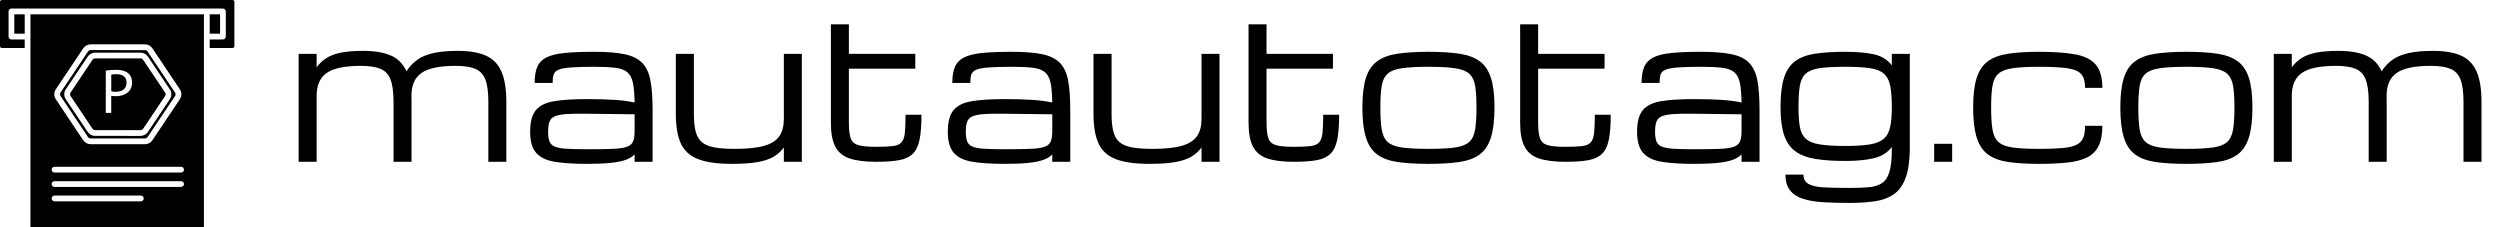
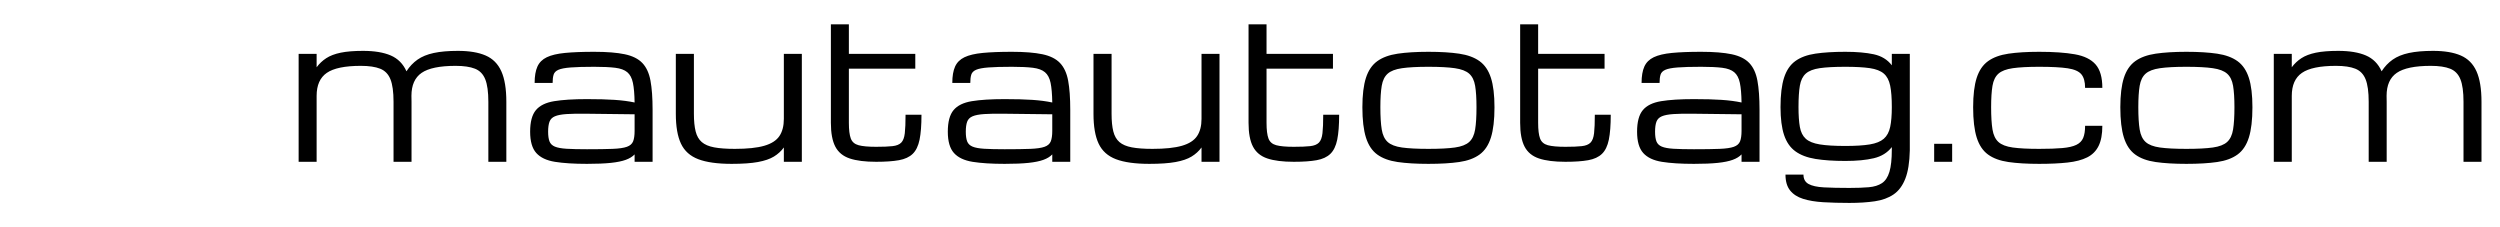
<svg xmlns="http://www.w3.org/2000/svg" baseProfile="full" height="28" version="1.1" viewBox="0 0 308 28" width="308">
  <defs />
  <g transform="translate(-3.612, -4.055)">
-     <path d="M 14.891,16.121 L 14.891,22.723 L 18.442,22.723 L 18.442,16.121 L 14.891,16.121 M 66.329,42.801 L 58.86,31.653 C 58.661,31.352 58.309,31.165 57.95,31.165 L 42.47,31.161 C 42.099,31.161 41.771,31.352 41.56,31.649 L 34.103,42.801 C 33.853,43.172 33.853,43.641 34.103,44.012 L 41.564,55.16 C 41.775,55.461 42.115,55.648 42.474,55.648 L 57.954,55.648 C 58.325,55.648 58.665,55.457 58.864,55.168 L 66.333,44.008 C 66.571,43.641 66.571,43.172 66.329,42.801 L 66.329,42.801 M 53.95,42.449 C 52.95,43.508 51.329,44.059 49.489,44.059 C 48.919,44.059 48.411,44.039 47.97,43.918 L 47.97,49.758 L 46.102,49.762 L 46.102,35.34 C 47.013,35.191 48.204,35.059 49.712,35.059 C 51.583,35.059 52.942,35.5 53.813,36.277 C 54.614,36.969 55.083,38.027 55.083,39.328 C 55.079,40.649 54.692,41.692 53.95,42.449 L 53.95,42.449 M 49.763,36.559 C 48.934,36.559 48.302,36.617 47.981,36.707 L 47.981,42.387 C 48.403,42.489 48.911,42.535 49.54,42.535 C 51.821,42.535 53.2,41.434 53.2,39.414 C 53.2,37.5 51.841,36.559 49.763,36.559 L 49.763,36.559 M 66.329,42.801 L 58.86,31.653 C 58.66,31.352 58.309,31.165 57.95,31.165 L 42.47,31.161 C 42.098,31.161 41.77,31.352 41.559,31.649 L 34.102,42.801 C 33.852,43.172 33.852,43.641 34.102,44.012 L 41.563,55.16 C 41.774,55.461 42.114,55.648 42.473,55.648 L 57.953,55.648 C 58.325,55.648 58.664,55.457 58.864,55.168 L 66.332,44.008 C 66.571,43.641 66.571,43.172 66.328,42.801 L 66.329,42.801 M 53.95,42.449 C 52.95,43.508 51.328,44.059 49.489,44.059 C 48.918,44.059 48.411,44.039 47.969,43.918 L 47.969,49.758 L 46.102,49.762 L 46.102,35.34 C 47.012,35.192 48.204,35.059 49.711,35.059 C 51.582,35.059 52.942,35.5 53.813,36.278 C 54.614,36.969 55.082,38.028 55.082,39.328 C 55.078,40.649 54.692,41.692 53.95,42.449 L 53.95,42.449 M 49.762,36.559 C 48.934,36.559 48.301,36.617 47.981,36.707 L 47.981,42.387 C 48.403,42.489 48.91,42.535 49.539,42.535 C 51.821,42.535 53.2,41.434 53.2,39.414 C 53.2,37.5 51.84,36.559 49.762,36.559 L 49.762,36.559 M 69.739,42.801 L 60.368,28.813 C 60.169,28.512 59.829,28.333 59.469,28.333 L 40.949,28.329 C 40.59,28.329 40.25,28.508 40.051,28.809 L 30.68,42.801 C 30.442,43.172 30.442,43.641 30.68,44.012 L 40.039,58 C 40.239,58.301 40.59,58.481 40.938,58.481 L 59.469,58.481 C 59.84,58.481 60.168,58.301 60.367,58 L 69.738,44.012 C 69.98,43.641 69.98,43.172 69.738,42.801 L 69.739,42.801 M 67.962,45.102 L 60.493,56.262 C 59.923,57.102 58.981,57.613 57.954,57.613 L 42.47,57.61 C 41.439,57.61 40.501,57.11 39.931,56.258 L 32.462,45.11 C 31.77,44.071 31.77,42.739 32.462,41.712 L 39.931,30.552 C 40.501,29.7 41.442,29.2 42.47,29.2 L 57.95,29.2 C 58.981,29.2 59.919,29.7 60.489,30.552 L 67.958,41.712 C 68.649,42.739 68.649,44.071 67.962,45.102 L 67.962,45.102 M 58.86,31.649 C 58.661,31.348 58.309,31.161 57.95,31.161 L 42.47,31.161 C 42.099,31.161 41.771,31.352 41.56,31.649 L 34.103,42.801 C 33.853,43.172 33.853,43.641 34.103,44.012 L 41.564,55.16 C 41.775,55.461 42.114,55.648 42.474,55.648 L 57.954,55.648 C 58.325,55.648 58.665,55.457 58.864,55.168 L 66.333,44.008 C 66.571,43.637 66.571,43.168 66.333,42.797 L 58.86,31.649 M 53.95,42.45 C 52.95,43.508 51.329,44.059 49.489,44.059 C 48.919,44.059 48.411,44.04 47.97,43.919 L 47.97,49.758 L 46.102,49.762 L 46.102,35.34 C 47.012,35.192 48.204,35.059 49.712,35.059 C 51.583,35.059 52.942,35.501 53.813,36.278 C 54.614,36.969 55.083,38.028 55.083,39.329 C 55.079,40.649 54.692,41.692 53.95,42.45 L 53.95,42.45 M 49.762,36.559 C 48.934,36.559 48.302,36.618 47.981,36.708 L 47.981,42.387 C 48.403,42.489 48.911,42.536 49.54,42.536 C 51.821,42.536 53.2,41.434 53.2,39.415 C 53.2,37.501 51.841,36.559 49.763,36.559 L 49.762,36.559 M 69.739,42.801 L 60.368,28.813 C 60.169,28.513 59.829,28.333 59.47,28.333 L 40.95,28.329 C 40.59,28.329 40.251,28.509 40.051,28.81 L 30.68,42.802 C 30.442,43.173 30.442,43.641 30.68,44.012 L 40.04,58 C 40.239,58.301 40.591,58.481 40.938,58.481 L 59.469,58.481 C 59.84,58.481 60.168,58.301 60.368,58 L 69.739,44.012 C 69.981,43.641 69.981,43.173 69.739,42.802 L 69.739,42.801 M 67.962,45.102 L 60.493,56.262 C 59.923,57.102 58.982,57.614 57.954,57.614 L 42.47,57.61 C 41.439,57.61 40.501,57.11 39.931,56.258 L 32.462,45.11 C 31.771,44.071 31.771,42.739 32.462,41.712 L 39.931,30.552 C 40.501,29.7 41.443,29.2 42.47,29.2 L 57.95,29.2 C 58.981,29.2 59.919,29.7 60.489,30.552 L 67.958,41.712 C 68.65,42.739 68.65,44.071 67.962,45.103 L 67.962,45.102 M 58.861,31.649 C 58.661,31.349 58.31,31.161 57.95,31.161 L 42.47,31.161 C 42.099,31.161 41.771,31.352 41.56,31.649 L 34.103,42.801 C 33.853,43.172 33.853,43.641 34.103,44.012 L 41.564,55.16 C 41.775,55.461 42.115,55.648 42.474,55.648 L 57.954,55.648 C 58.325,55.648 58.665,55.457 58.864,55.168 L 66.333,44.008 C 66.571,43.637 66.571,43.168 66.333,42.797 L 58.861,31.649 M 53.95,42.45 C 52.95,43.509 51.329,44.06 49.489,44.06 C 48.919,44.06 48.411,44.04 47.97,43.919 L 47.97,49.759 L 46.103,49.763 L 46.103,35.341 C 47.013,35.192 48.204,35.06 49.712,35.06 C 51.583,35.06 52.943,35.501 53.814,36.278 C 54.614,36.97 55.083,38.028 55.083,39.329 C 55.079,40.649 54.693,41.692 53.95,42.45 L 53.95,42.45 M 49.763,36.56 C 48.935,36.56 48.302,36.618 47.982,36.708 L 47.982,42.388 C 48.403,42.489 48.911,42.536 49.54,42.536 C 51.821,42.536 53.2,41.435 53.2,39.415 C 53.2,37.501 51.841,36.56 49.763,36.56 L 49.763,36.56 M 20.4,16.122 L 20.4,88.782 L 79.599,88.782 L 79.603,16.122 L 20.4,16.122 M 29.052,41.712 L 38.412,27.724 C 38.99,26.872 39.931,26.372 40.951,26.372 L 59.482,26.372 C 60.501,26.372 61.45,26.872 62.021,27.724 L 71.38,41.712 C 72.072,42.743 72.072,44.071 71.38,45.102 L 62.013,59.102 C 61.443,59.954 60.493,60.454 59.474,60.454 L 40.951,60.45 C 39.931,60.45 38.99,59.95 38.412,59.098 L 29.052,45.118 C 28.361,44.071 28.361,42.739 29.052,41.712 L 29.052,41.712 M 58.072,79.942 L 28.611,79.942 C 28.072,79.942 27.631,79.5 27.631,78.961 C 27.631,78.41 28.072,77.973 28.611,77.973 L 58.072,77.973 C 58.611,77.973 59.053,78.414 59.053,78.961 C 59.041,79.5 58.603,79.942 58.072,79.942 M 71.81,75.031 L 28.611,75.031 C 28.072,75.031 27.631,74.59 27.631,74.051 C 27.631,73.5 28.072,73.063 28.611,73.063 L 71.81,73.063 C 72.349,73.063 72.791,73.504 72.791,74.051 C 72.791,74.59 72.341,75.031 71.81,75.031 M 71.81,70.121 L 28.611,70.121 C 28.072,70.121 27.631,69.692 27.631,69.141 C 27.631,68.59 28.072,68.153 28.611,68.153 L 71.81,68.153 C 72.349,68.153 72.791,68.594 72.791,69.141 C 72.791,69.692 72.341,70.121 71.81,70.121 M 40.04,58 C 40.239,58.301 40.591,58.481 40.939,58.481 L 59.47,58.481 C 59.841,58.481 60.169,58.301 60.368,58 L 69.739,44.012 C 69.977,43.641 69.977,43.172 69.739,42.801 L 60.368,28.813 C 60.169,28.513 59.829,28.333 59.47,28.333 L 40.95,28.329 C 40.59,28.329 40.25,28.509 40.051,28.809 L 30.68,42.801 C 30.442,43.173 30.442,43.641 30.68,44.012 L 40.04,58 M 32.462,41.711 L 39.931,30.551 C 40.501,29.7 41.443,29.2 42.47,29.2 L 57.95,29.2 C 58.981,29.2 59.919,29.7 60.489,30.551 L 67.958,41.711 C 68.649,42.742 68.649,44.071 67.958,45.102 L 60.489,56.262 C 59.919,57.102 58.977,57.613 57.95,57.613 L 42.47,57.61 C 41.439,57.61 40.501,57.11 39.931,56.258 L 32.462,45.11 C 31.771,44.071 31.771,42.739 32.462,41.712 L 32.462,41.711 M 41.56,55.16 C 41.771,55.461 42.11,55.649 42.47,55.649 L 57.95,55.649 C 58.321,55.649 58.661,55.457 58.86,55.168 L 66.329,44.008 C 66.567,43.637 66.567,43.168 66.329,42.797 L 58.86,31.649 C 58.661,31.348 58.309,31.161 57.95,31.161 L 42.47,31.161 C 42.099,31.161 41.771,31.352 41.56,31.649 L 34.103,42.801 C 33.853,43.172 33.853,43.641 34.103,44.012 L 41.56,55.16 M 46.103,35.34 C 47.013,35.192 48.204,35.059 49.712,35.059 C 51.583,35.059 52.943,35.5 53.814,36.278 C 54.614,36.969 55.083,38.028 55.083,39.329 C 55.083,40.649 54.693,41.688 53.962,42.45 C 52.962,43.508 51.341,44.059 49.501,44.059 C 48.931,44.059 48.423,44.04 47.982,43.919 L 47.982,49.758 L 46.103,49.762 L 46.103,35.34 M 53.2,39.422 C 53.2,37.5 51.841,36.571 49.759,36.571 C 48.931,36.571 48.298,36.629 47.978,36.719 L 47.978,42.399 C 48.4,42.5 48.907,42.547 49.536,42.547 C 51.81,42.532 53.201,41.43 53.201,39.422 L 53.2,39.422 M 66.329,42.801 L 58.861,31.653 C 58.661,31.352 58.31,31.165 57.95,31.165 L 42.47,31.161 C 42.099,31.161 41.771,31.352 41.56,31.649 L 34.103,42.801 C 33.853,43.172 33.853,43.641 34.103,44.012 L 41.564,55.16 C 41.775,55.461 42.115,55.648 42.474,55.648 L 57.954,55.648 C 58.325,55.648 58.665,55.457 58.865,55.168 L 66.333,44.008 C 66.572,43.641 66.572,43.172 66.329,42.801 L 66.329,42.801 M 53.95,42.45 C 52.95,43.508 51.329,44.059 49.49,44.059 C 48.919,44.059 48.411,44.039 47.97,43.918 L 47.97,49.758 L 46.103,49.762 L 46.103,35.34 C 47.013,35.192 48.204,35.059 49.712,35.059 C 51.583,35.059 52.943,35.5 53.814,36.278 C 54.615,36.969 55.083,38.028 55.083,39.328 C 55.079,40.649 54.693,41.692 53.951,42.45 L 53.95,42.45 M 49.763,36.559 C 48.935,36.559 48.302,36.618 47.982,36.707 L 47.982,42.387 C 48.404,42.489 48.911,42.536 49.54,42.536 C 51.822,42.536 53.201,41.434 53.201,39.414 C 53.201,37.5 51.841,36.559 49.763,36.559 L 49.763,36.559 M 66.329,42.801 L 58.86,31.653 C 58.661,31.352 58.309,31.165 57.95,31.165 L 42.47,31.161 C 42.099,31.161 41.771,31.352 41.56,31.649 L 34.103,42.801 C 33.853,43.172 33.853,43.641 34.103,44.012 L 41.564,55.16 C 41.775,55.461 42.114,55.648 42.474,55.648 L 57.954,55.648 C 58.325,55.648 58.665,55.457 58.864,55.168 L 66.333,44.008 C 66.571,43.641 66.571,43.172 66.329,42.801 L 66.329,42.801 M 53.95,42.45 C 52.95,43.508 51.329,44.059 49.489,44.059 C 48.919,44.059 48.411,44.04 47.97,43.918 L 47.97,49.758 L 46.102,49.762 L 46.102,35.34 C 47.012,35.192 48.204,35.059 49.712,35.059 C 51.583,35.059 52.942,35.5 53.813,36.278 C 54.614,36.969 55.083,38.028 55.083,39.328 C 55.079,40.649 54.692,41.692 53.95,42.45 L 53.95,42.45 M 49.762,36.559 C 48.934,36.559 48.302,36.618 47.981,36.707 L 47.981,42.387 C 48.403,42.489 48.911,42.536 49.54,42.536 C 51.821,42.536 53.2,41.434 53.2,39.415 C 53.2,37.5 51.841,36.559 49.763,36.559 L 49.762,36.559 M 69.739,42.801 L 60.368,28.813 C 60.169,28.512 59.829,28.333 59.47,28.333 L 40.95,28.329 C 40.59,28.329 40.251,28.509 40.051,28.809 L 30.68,42.801 C 30.442,43.172 30.442,43.641 30.68,44.012 L 40.04,58 C 40.239,58.301 40.591,58.481 40.938,58.481 L 59.469,58.481 C 59.84,58.481 60.168,58.301 60.368,58 L 69.739,44.012 C 69.981,43.641 69.981,43.172 69.739,42.801 L 69.739,42.801 M 67.962,45.102 L 60.493,56.262 C 59.923,57.102 58.982,57.614 57.954,57.614 L 42.47,57.61 C 41.439,57.61 40.501,57.11 39.931,56.258 L 32.462,45.11 C 31.771,44.071 31.771,42.739 32.462,41.712 L 39.931,30.552 C 40.501,29.7 41.443,29.2 42.47,29.2 L 57.95,29.2 C 58.981,29.2 59.919,29.7 60.489,30.552 L 67.958,41.712 C 68.65,42.739 68.65,44.071 67.962,45.102 L 67.962,45.102 M 58.861,31.649 C 58.661,31.348 58.31,31.161 57.95,31.161 L 42.47,31.161 C 42.099,31.161 41.771,31.352 41.56,31.649 L 34.103,42.801 C 33.853,43.172 33.853,43.641 34.103,44.012 L 41.564,55.16 C 41.775,55.461 42.115,55.648 42.474,55.648 L 57.954,55.648 C 58.325,55.648 58.665,55.457 58.864,55.168 L 66.333,44.008 C 66.571,43.637 66.571,43.168 66.333,42.797 L 58.861,31.649 M 53.95,42.45 C 52.95,43.509 51.329,44.059 49.489,44.059 C 48.919,44.059 48.411,44.04 47.97,43.919 L 47.97,49.759 L 46.103,49.763 L 46.103,35.341 C 47.013,35.192 48.204,35.059 49.712,35.059 C 51.583,35.059 52.943,35.501 53.814,36.278 C 54.614,36.97 55.083,38.028 55.083,39.329 C 55.079,40.649 54.693,41.692 53.95,42.45 L 53.95,42.45 M 49.763,36.559 C 48.935,36.559 48.302,36.618 47.982,36.708 L 47.982,42.388 C 48.403,42.489 48.911,42.536 49.54,42.536 C 51.821,42.536 53.2,41.434 53.2,39.415 C 53.2,37.501 51.841,36.559 49.763,36.559 L 49.763,36.559 M 66.329,42.802 L 58.86,31.654 C 58.661,31.353 58.309,31.165 57.95,31.165 L 42.47,31.161 C 42.099,31.161 41.771,31.353 41.56,31.65 L 34.103,42.802 C 33.853,43.173 33.853,43.642 34.103,44.013 L 41.564,55.161 C 41.775,55.461 42.114,55.649 42.474,55.649 L 57.954,55.649 C 58.325,55.649 58.665,55.458 58.864,55.168 L 66.333,44.008 C 66.571,43.641 66.571,43.173 66.329,42.801 L 66.329,42.802 M 53.95,42.45 C 52.95,43.509 51.329,44.059 49.489,44.059 C 48.919,44.059 48.411,44.04 47.969,43.919 L 47.969,49.759 L 46.102,49.763 L 46.102,35.341 C 47.012,35.192 48.204,35.059 49.712,35.059 C 51.583,35.059 52.942,35.501 53.813,36.278 C 54.614,36.97 55.083,38.028 55.083,39.329 C 55.079,40.649 54.692,41.692 53.95,42.45 L 53.95,42.45 M 49.762,36.559 C 48.934,36.559 48.301,36.618 47.981,36.708 L 47.981,42.388 C 48.403,42.489 48.911,42.536 49.54,42.536 C 51.821,42.536 53.2,41.434 53.2,39.415 C 53.2,37.501 51.841,36.559 49.762,36.559 L 49.762,36.559 M 66.328,42.802 L 58.86,31.654 C 58.66,31.353 58.309,31.165 57.949,31.165 L 42.469,31.162 C 42.098,31.162 41.77,31.353 41.559,31.65 L 34.102,42.802 C 33.852,43.173 33.852,43.642 34.102,44.013 L 41.563,55.161 C 41.774,55.461 42.114,55.649 42.473,55.649 L 57.953,55.649 C 58.324,55.649 58.664,55.458 58.863,55.169 L 66.332,44.009 C 66.57,43.641 66.57,43.173 66.328,42.802 L 66.328,42.802 M 53.949,42.45 C 52.949,43.509 51.328,44.06 49.488,44.06 C 48.918,44.06 48.41,44.04 47.969,43.919 L 47.969,49.759 L 46.102,49.763 L 46.102,35.341 C 47.012,35.192 48.203,35.059 49.711,35.059 C 51.582,35.059 52.942,35.501 53.813,36.278 C 54.613,36.97 55.082,38.028 55.082,39.329 C 55.078,40.649 54.692,41.692 53.949,42.45 L 53.949,42.45 M 49.762,36.56 C 48.934,36.56 48.301,36.618 47.981,36.708 L 47.981,42.388 C 48.402,42.489 48.91,42.536 49.539,42.536 C 51.82,42.536 53.199,41.435 53.199,39.415 C 53.199,37.501 51.84,36.56 49.762,36.56 L 49.762,36.56 M 69.739,42.802 L 60.368,28.814 C 60.168,28.513 59.829,28.333 59.469,28.333 L 40.949,28.329 C 40.59,28.329 40.25,28.509 40.051,28.81 L 30.68,42.802 C 30.441,43.173 30.441,43.642 30.68,44.013 L 40.039,58.001 C 40.238,58.302 40.59,58.481 40.938,58.481 L 59.469,58.481 C 59.84,58.481 60.168,58.302 60.367,58.001 L 69.738,44.013 C 69.98,43.642 69.98,43.173 69.738,42.802 L 69.739,42.802 M 67.962,45.103 L 60.493,56.263 C 59.922,57.102 58.981,57.614 57.954,57.614 L 42.47,57.61 C 41.438,57.61 40.501,57.11 39.931,56.259 L 32.462,45.111 C 31.77,44.072 31.77,42.74 32.462,41.712 L 39.931,30.552 C 40.501,29.701 41.442,29.201 42.47,29.201 L 57.95,29.201 C 58.981,29.201 59.918,29.701 60.489,30.552 L 67.958,41.712 C 68.649,42.74 68.649,44.072 67.961,45.103 L 67.962,45.103 M 58.86,31.65 C 58.661,31.349 58.309,31.161 57.95,31.161 L 42.47,31.161 C 42.099,31.161 41.771,31.353 41.56,31.65 L 34.103,42.802 C 33.853,43.173 33.853,43.641 34.103,44.012 L 41.563,55.16 C 41.774,55.461 42.114,55.649 42.474,55.649 L 57.954,55.649 C 58.325,55.649 58.665,55.457 58.864,55.168 L 66.333,44.008 C 66.571,43.637 66.571,43.168 66.333,42.797 L 58.86,31.65 M 53.95,42.451 C 52.95,43.509 51.329,44.06 49.489,44.06 C 48.918,44.06 48.411,44.04 47.969,43.919 L 47.969,49.759 L 46.102,49.763 L 46.102,35.341 C 47.012,35.193 48.204,35.06 49.712,35.06 C 51.583,35.06 52.942,35.501 53.813,36.279 C 54.614,36.97 55.083,38.029 55.083,39.329 C 55.079,40.65 54.692,41.693 53.95,42.45 L 53.95,42.451 M 49.762,36.56 C 48.934,36.56 48.301,36.619 47.981,36.708 L 47.981,42.388 C 48.403,42.49 48.911,42.537 49.54,42.537 C 51.821,42.537 53.2,41.435 53.2,39.415 C 53.2,37.501 51.84,36.56 49.762,36.56 L 49.762,36.56 M 89.352,11.232 L 10.653,11.232 C 10.282,11.232 10.005,11.513 10.005,11.873 L 10.005,26.975 C 10.005,27.334 10.286,27.623 10.653,27.623 L 18.434,27.623 L 18.434,24.693 L 13.915,24.693 C 13.364,24.693 12.927,24.252 12.927,23.705 L 12.927,15.135 C 12.927,14.584 13.368,14.154 13.915,14.154 L 86.075,14.154 C 86.626,14.154 87.063,14.584 87.063,15.135 L 87.063,23.705 C 87.063,24.256 86.622,24.693 86.075,24.693 L 81.563,24.693 L 81.563,27.623 L 89.344,27.623 C 89.704,27.623 89.993,27.334 89.993,26.975 L 89.993,11.873 C 90.001,11.513 89.712,11.232 89.352,11.232 L 89.352,11.232 M 81.571,16.123 L 81.571,22.724 L 85.11,22.724 L 85.11,16.123 L 81.571,16.123" fill="rgb(0,0,0)" transform="scale(0.361)" />
    <path d="M1.524 16.933V3.636H3.74V5.286Q4.236 4.617 4.929 4.167Q5.621 3.717 6.7 3.492Q7.78 3.267 9.465 3.267Q11.554 3.267 12.87 3.832Q14.186 4.398 14.809 5.783Q15.375 4.906 16.171 4.346Q16.967 3.786 18.174 3.526Q19.38 3.267 21.146 3.267Q23.247 3.267 24.562 3.838Q25.878 4.409 26.496 5.783Q27.113 7.156 27.113 9.546V16.933H24.897V9.546Q24.897 7.722 24.516 6.77Q24.135 5.817 23.252 5.465Q22.369 5.113 20.869 5.113Q17.925 5.113 16.673 5.979Q15.421 6.845 15.421 8.807V8.795Q15.432 9.153 15.432 9.546V16.933H13.216V9.546Q13.216 7.722 12.835 6.77Q12.454 5.817 11.571 5.465Q10.688 5.113 9.188 5.113Q6.244 5.113 4.992 5.979Q3.74 6.845 3.74 8.807V16.933Z M37.051 17.187Q34.662 17.187 33.11 16.939Q31.557 16.69 30.801 15.848Q30.045 15.005 30.045 13.228Q30.045 11.416 30.755 10.567Q31.465 9.719 33.006 9.465Q34.547 9.211 37.051 9.211Q39.083 9.211 40.456 9.303Q41.83 9.396 42.915 9.626Q42.892 8.091 42.707 7.208Q42.523 6.325 42.015 5.898Q41.507 5.471 40.531 5.35Q39.556 5.229 37.94 5.229Q36.093 5.229 35.049 5.31Q34.004 5.39 33.531 5.598Q33.058 5.806 32.937 6.198Q32.815 6.591 32.815 7.214H30.599Q30.599 5.967 30.94 5.206Q31.28 4.444 32.1 4.051Q32.919 3.659 34.345 3.52Q35.77 3.382 37.94 3.382Q40.272 3.382 41.697 3.682Q43.123 3.982 43.867 4.761Q44.612 5.54 44.871 6.937Q45.131 8.334 45.131 10.538V16.933H42.915V16.021Q42.523 16.437 41.83 16.69Q41.137 16.944 39.989 17.066Q38.841 17.187 37.051 17.187ZM37.051 15.386Q39.025 15.386 40.203 15.34Q41.38 15.294 41.963 15.086Q42.546 14.878 42.73 14.417Q42.915 13.955 42.915 13.124V11.081L37.051 11.012Q35.493 10.988 34.541 11.052Q33.589 11.115 33.092 11.329Q32.596 11.542 32.429 11.998Q32.261 12.454 32.261 13.228Q32.261 13.978 32.429 14.417Q32.596 14.855 33.092 15.063Q33.589 15.271 34.541 15.328Q35.493 15.386 37.051 15.386Z M54.873 17.187Q52.264 17.187 50.764 16.615Q49.263 16.044 48.629 14.699Q47.994 13.355 47.994 11.023V3.636H50.221V11.023Q50.221 12.339 50.435 13.187Q50.648 14.036 51.191 14.503Q51.733 14.971 52.72 15.155Q53.707 15.34 55.265 15.34Q57.574 15.34 58.89 14.959Q60.206 14.578 60.754 13.764Q61.302 12.951 61.302 11.646V3.636H63.518V16.933H61.302V15.167Q60.817 15.836 60.079 16.286Q59.34 16.737 58.105 16.962Q56.87 17.187 54.873 17.187Z M72.672 16.933Q70.64 16.933 69.417 16.523Q68.193 16.113 67.645 15.069Q67.097 14.024 67.097 12.131V0.0H69.313V3.636H77.496V5.46H69.313V12.131Q69.313 13.424 69.549 14.059Q69.786 14.694 70.507 14.89Q71.229 15.086 72.672 15.086Q73.953 15.086 74.686 15.005Q75.419 14.924 75.765 14.572Q76.111 14.22 76.204 13.412Q76.296 12.604 76.296 11.139H78.258Q78.258 13.055 78.022 14.209Q77.785 15.363 77.179 15.952Q76.573 16.54 75.482 16.737Q74.391 16.933 72.672 16.933Z M88.508 17.187Q86.119 17.187 84.566 16.939Q83.014 16.69 82.258 15.848Q81.502 15.005 81.502 13.228Q81.502 11.416 82.211 10.567Q82.921 9.719 84.462 9.465Q86.003 9.211 88.508 9.211Q90.539 9.211 91.913 9.303Q93.286 9.396 94.371 9.626Q94.348 8.091 94.164 7.208Q93.979 6.325 93.471 5.898Q92.963 5.471 91.988 5.35Q91.013 5.229 89.397 5.229Q87.55 5.229 86.505 5.31Q85.461 5.39 84.987 5.598Q84.514 5.806 84.393 6.198Q84.272 6.591 84.272 7.214H82.056Q82.056 5.967 82.396 5.206Q82.737 4.444 83.556 4.051Q84.376 3.659 85.801 3.52Q87.227 3.382 89.397 3.382Q91.728 3.382 93.154 3.682Q94.579 3.982 95.324 4.761Q96.068 5.54 96.328 6.937Q96.588 8.334 96.588 10.538V16.933H94.371V16.021Q93.979 16.437 93.286 16.69Q92.594 16.944 91.445 17.066Q90.297 17.187 88.508 17.187ZM88.508 15.386Q90.482 15.386 91.659 15.34Q92.836 15.294 93.419 15.086Q94.002 14.878 94.187 14.417Q94.371 13.955 94.371 13.124V11.081L88.508 11.012Q86.95 10.988 85.997 11.052Q85.045 11.115 84.549 11.329Q84.052 11.542 83.885 11.998Q83.718 12.454 83.718 13.228Q83.718 13.978 83.885 14.417Q84.052 14.855 84.549 15.063Q85.045 15.271 85.997 15.328Q86.95 15.386 88.508 15.386Z M106.329 17.187Q103.721 17.187 102.22 16.615Q100.72 16.044 100.085 14.699Q99.45 13.355 99.45 11.023V3.636H101.678V11.023Q101.678 12.339 101.891 13.187Q102.105 14.036 102.647 14.503Q103.19 14.971 104.177 15.155Q105.164 15.34 106.722 15.34Q109.03 15.34 110.346 14.959Q111.662 14.578 112.21 13.764Q112.759 12.951 112.759 11.646V3.636H114.975V16.933H112.759V15.167Q112.274 15.836 111.535 16.286Q110.796 16.737 109.561 16.962Q108.326 17.187 106.329 17.187Z M124.128 16.933Q122.097 16.933 120.873 16.523Q119.65 16.113 119.101 15.069Q118.553 14.024 118.553 12.131V0.0H120.769V3.636H128.953V5.46H120.769V12.131Q120.769 13.424 121.006 14.059Q121.242 14.694 121.964 14.89Q122.685 15.086 124.128 15.086Q125.409 15.086 126.142 15.005Q126.875 14.924 127.221 14.572Q127.568 14.22 127.66 13.412Q127.752 12.604 127.752 11.139H129.715Q129.715 13.055 129.478 14.209Q129.241 15.363 128.635 15.952Q128.029 16.54 126.939 16.737Q125.848 16.933 124.128 16.933Z M140.715 17.187Q138.487 17.187 136.929 16.962Q135.37 16.737 134.412 16.038Q133.454 15.34 133.016 13.943Q132.577 12.547 132.577 10.215Q132.577 7.953 133.016 6.591Q133.454 5.229 134.412 4.536Q135.37 3.844 136.929 3.613Q138.487 3.382 140.715 3.382Q142.954 3.382 144.506 3.613Q146.059 3.844 147.017 4.536Q147.975 5.229 148.413 6.591Q148.852 7.953 148.852 10.215Q148.852 12.547 148.413 13.943Q147.975 15.34 147.017 16.038Q146.059 16.737 144.506 16.962Q142.954 17.187 140.715 17.187ZM146.636 10.215Q146.636 8.565 146.469 7.572Q146.301 6.579 145.736 6.077Q145.17 5.575 143.975 5.402Q142.781 5.229 140.715 5.229Q138.66 5.229 137.46 5.402Q136.259 5.575 135.694 6.077Q135.128 6.579 134.961 7.572Q134.793 8.565 134.793 10.215Q134.793 11.923 134.961 12.951Q135.128 13.978 135.694 14.492Q136.259 15.005 137.46 15.173Q138.66 15.34 140.715 15.34Q142.781 15.34 143.975 15.173Q145.17 15.005 145.736 14.492Q146.301 13.978 146.469 12.951Q146.636 11.923 146.636 10.215Z M157.59 16.933Q155.558 16.933 154.335 16.523Q153.111 16.113 152.563 15.069Q152.015 14.024 152.015 12.131V0.0H154.231V3.636H162.414V5.46H154.231V12.131Q154.231 13.424 154.467 14.059Q154.704 14.694 155.425 14.89Q156.147 15.086 157.59 15.086Q158.871 15.086 159.604 15.005Q160.337 14.924 160.683 14.572Q161.029 14.22 161.122 13.412Q161.214 12.604 161.214 11.139H163.176Q163.176 13.055 162.94 14.209Q162.703 15.363 162.097 15.952Q161.491 16.54 160.4 16.737Q159.31 16.933 157.59 16.933Z M173.426 17.187Q171.037 17.187 169.484 16.939Q167.932 16.69 167.176 15.848Q166.42 15.005 166.42 13.228Q166.42 11.416 167.13 10.567Q167.839 9.719 169.38 9.465Q170.921 9.211 173.426 9.211Q175.458 9.211 176.831 9.303Q178.205 9.396 179.29 9.626Q179.267 8.091 179.082 7.208Q178.897 6.325 178.389 5.898Q177.881 5.471 176.906 5.35Q175.931 5.229 174.315 5.229Q172.468 5.229 171.423 5.31Q170.379 5.39 169.906 5.598Q169.432 5.806 169.311 6.198Q169.19 6.591 169.19 7.214H166.974Q166.974 5.967 167.314 5.206Q167.655 4.444 168.474 4.051Q169.294 3.659 170.719 3.52Q172.145 3.382 174.315 3.382Q176.646 3.382 178.072 3.682Q179.497 3.982 180.242 4.761Q180.986 5.54 181.246 6.937Q181.506 8.334 181.506 10.538V16.933H179.29V16.021Q178.897 16.437 178.205 16.69Q177.512 16.944 176.364 17.066Q175.215 17.187 173.426 17.187ZM173.426 15.386Q175.4 15.386 176.577 15.34Q177.754 15.294 178.337 15.086Q178.92 14.878 179.105 14.417Q179.29 13.955 179.29 13.124V11.081L173.426 11.012Q171.868 10.988 170.916 11.052Q169.963 11.115 169.467 11.329Q168.971 11.542 168.803 11.998Q168.636 12.454 168.636 13.228Q168.636 13.978 168.803 14.417Q168.971 14.855 169.467 15.063Q169.963 15.271 170.916 15.328Q171.868 15.386 173.426 15.386Z M192.575 22.0Q190.809 22.0 189.36 21.913Q187.912 21.827 186.873 21.498Q185.834 21.169 185.269 20.459Q184.703 19.749 184.703 18.514H186.919Q186.919 19.322 187.548 19.668Q188.177 20.015 189.435 20.084Q190.694 20.153 192.575 20.153Q193.972 20.153 194.964 20.067Q195.957 19.98 196.586 19.565Q197.215 19.149 197.509 18.174Q197.804 17.198 197.804 15.432V15.121Q196.996 16.159 195.582 16.494Q194.168 16.829 192.079 16.829Q189.92 16.829 188.397 16.581Q186.873 16.333 185.921 15.64Q184.969 14.948 184.53 13.632Q184.091 12.316 184.091 10.192Q184.091 7.93 184.53 6.568Q184.969 5.206 185.921 4.519Q186.873 3.832 188.397 3.607Q189.92 3.382 192.079 3.382Q194.168 3.382 195.582 3.688Q196.996 3.994 197.804 5.044V3.636H200.02V15.525Q199.974 17.718 199.466 19.016Q198.958 20.315 198.017 20.955Q197.077 21.596 195.709 21.798Q194.341 22.0 192.575 22.0ZM197.804 10.192Q197.804 8.541 197.602 7.555Q197.4 6.568 196.817 6.066Q196.234 5.563 195.097 5.396Q193.96 5.229 192.079 5.229Q190.093 5.229 188.933 5.396Q187.773 5.563 187.208 6.066Q186.642 6.568 186.475 7.555Q186.307 8.541 186.307 10.192Q186.307 11.693 186.475 12.639Q186.642 13.586 187.202 14.093Q187.762 14.601 188.928 14.792Q190.093 14.982 192.079 14.982Q193.96 14.982 195.097 14.792Q196.234 14.601 196.817 14.093Q197.4 13.586 197.602 12.639Q197.804 11.693 197.804 10.192Z M203.021 16.933V14.717H205.237V16.933Z M215.96 17.187Q213.732 17.187 212.174 16.962Q210.616 16.737 209.658 16.038Q208.7 15.34 208.261 13.943Q207.823 12.547 207.823 10.215Q207.823 7.953 208.261 6.591Q208.7 5.229 209.658 4.536Q210.616 3.844 212.174 3.613Q213.732 3.382 215.96 3.382Q218.626 3.382 220.352 3.688Q222.078 3.994 222.909 4.94Q223.74 5.887 223.74 7.826H221.616Q221.616 6.706 221.154 6.152Q220.693 5.598 219.469 5.413Q218.246 5.229 215.96 5.229Q213.906 5.229 212.705 5.402Q211.505 5.575 210.939 6.077Q210.374 6.579 210.206 7.572Q210.039 8.565 210.039 10.215Q210.039 11.923 210.206 12.951Q210.374 13.978 210.939 14.492Q211.505 15.005 212.705 15.173Q213.906 15.34 215.96 15.34Q217.703 15.34 218.811 15.242Q219.919 15.144 220.531 14.849Q221.143 14.555 221.379 13.995Q221.616 13.435 221.616 12.501H223.74Q223.74 14.047 223.278 14.982Q222.816 15.917 221.87 16.39Q220.923 16.864 219.452 17.025Q217.98 17.187 215.96 17.187Z M234.093 17.187Q231.866 17.187 230.307 16.962Q228.749 16.737 227.791 16.038Q226.833 15.34 226.395 13.943Q225.956 12.547 225.956 10.215Q225.956 7.953 226.395 6.591Q226.833 5.229 227.791 4.536Q228.749 3.844 230.307 3.613Q231.866 3.382 234.093 3.382Q236.333 3.382 237.885 3.613Q239.438 3.844 240.396 4.536Q241.354 5.229 241.792 6.591Q242.231 7.953 242.231 10.215Q242.231 12.547 241.792 13.943Q241.354 15.34 240.396 16.038Q239.438 16.737 237.885 16.962Q236.333 17.187 234.093 17.187ZM240.015 10.215Q240.015 8.565 239.847 7.572Q239.68 6.579 239.114 6.077Q238.549 5.575 237.354 5.402Q236.159 5.229 234.093 5.229Q232.039 5.229 230.838 5.402Q229.638 5.575 229.072 6.077Q228.507 6.579 228.339 7.572Q228.172 8.565 228.172 10.215Q228.172 11.923 228.339 12.951Q228.507 13.978 229.072 14.492Q229.638 15.005 230.838 15.173Q232.039 15.34 234.093 15.34Q236.159 15.34 237.354 15.173Q238.549 15.005 239.114 14.492Q239.68 13.978 239.847 12.951Q240.015 11.923 240.015 10.215Z M244.863 16.933V3.636H247.079V5.286Q247.575 4.617 248.268 4.167Q248.96 3.717 250.039 3.492Q251.119 3.267 252.804 3.267Q254.893 3.267 256.209 3.832Q257.525 4.398 258.148 5.783Q258.714 4.906 259.51 4.346Q260.306 3.786 261.513 3.526Q262.719 3.267 264.485 3.267Q266.586 3.267 267.901 3.838Q269.217 4.409 269.835 5.783Q270.452 7.156 270.452 9.546V16.933H268.236V9.546Q268.236 7.722 267.855 6.77Q267.474 5.817 266.591 5.465Q265.708 5.113 264.208 5.113Q261.264 5.113 260.012 5.979Q258.76 6.845 258.76 8.807V8.795Q258.771 9.153 258.771 9.546V16.933H256.555V9.546Q256.555 7.722 256.174 6.77Q255.793 5.817 254.91 5.465Q254.027 5.113 252.527 5.113Q249.583 5.113 248.331 5.979Q247.079 6.845 247.079 8.807V16.933Z " fill="rgb(0,0,0)" transform="translate(38.88, 7.055)" />
  </g>
</svg>